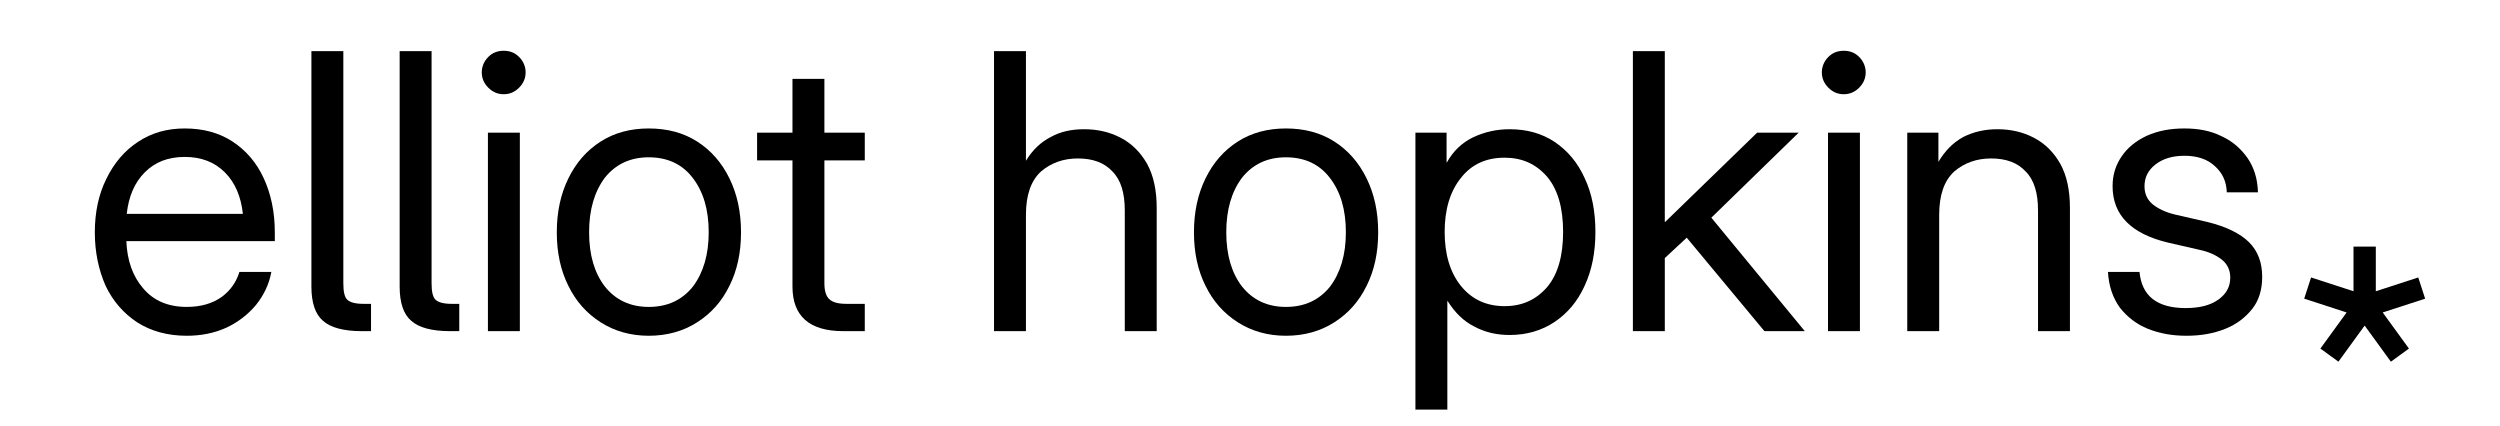
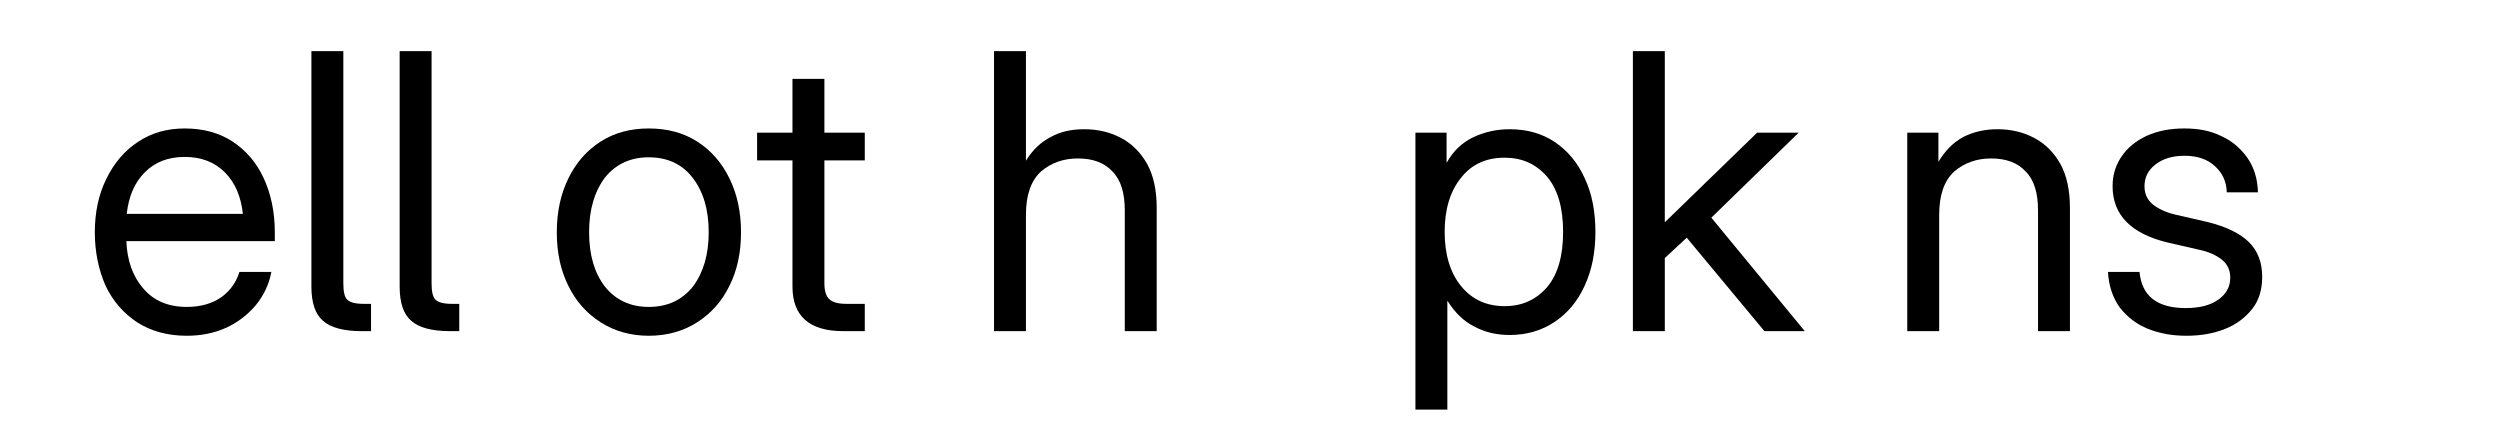
<svg xmlns="http://www.w3.org/2000/svg" width="100%" height="100%" viewBox="0 0 6877 1172" version="1.1" xml:space="preserve" style="fill-rule:evenodd;clip-rule:evenodd;stroke-linejoin:round;stroke-miterlimit:2;">
  <g transform="matrix(1,0,0,1,-13271.7,-16011)">
    <g id="Artboard8" transform="matrix(1,0,0,0.841,-22.154,4208.22)">
-       <rect x="13293.9" y="14034.5" width="6876.8" height="1393.36" style="fill:none;" />
      <g transform="matrix(44.081,0,0,52.415,1086.59,-18288.1)">
        <g transform="matrix(24,0,0,24,282.005,637.326)">
          <path d="M0.274,0.012C0.224,0.012 0.181,0 0.145,-0.023C0.11,-0.046 0.082,-0.078 0.063,-0.118C0.045,-0.159 0.035,-0.205 0.035,-0.257C0.035,-0.309 0.045,-0.356 0.065,-0.396C0.085,-0.437 0.112,-0.469 0.147,-0.492C0.183,-0.516 0.223,-0.527 0.269,-0.527C0.316,-0.527 0.358,-0.516 0.393,-0.493C0.428,-0.47 0.455,-0.439 0.474,-0.398C0.493,-0.357 0.503,-0.31 0.503,-0.257L0.503,-0.234L0.117,-0.234C0.119,-0.183 0.134,-0.142 0.161,-0.111C0.188,-0.079 0.226,-0.063 0.274,-0.063C0.311,-0.063 0.341,-0.072 0.365,-0.089C0.388,-0.106 0.403,-0.128 0.411,-0.154L0.494,-0.154C0.488,-0.121 0.474,-0.093 0.454,-0.068C0.433,-0.043 0.407,-0.023 0.377,-0.009C0.346,0.005 0.312,0.012 0.274,0.012ZM0.118,-0.305L0.42,-0.305C0.415,-0.35 0.4,-0.386 0.373,-0.413C0.346,-0.44 0.311,-0.453 0.269,-0.453C0.226,-0.453 0.192,-0.44 0.165,-0.413C0.138,-0.386 0.123,-0.35 0.118,-0.305Z" style="fill-rule:nonzero;" />
        </g>
        <g transform="matrix(24,0,0,24,294.873,637.326)">
          <path d="M0.193,-0C0.146,-0 0.112,-0.009 0.092,-0.027C0.072,-0.044 0.062,-0.074 0.062,-0.116L0.062,-0.728L0.145,-0.728L0.145,-0.125C0.145,-0.103 0.148,-0.089 0.155,-0.082C0.162,-0.075 0.176,-0.071 0.197,-0.071L0.217,-0.071L0.217,-0L0.193,-0Z" style="fill-rule:nonzero;" />
        </g>
        <g transform="matrix(24,0,0,24,300.38,637.326)">
          <path d="M0.193,-0C0.146,-0 0.112,-0.009 0.092,-0.027C0.072,-0.044 0.062,-0.074 0.062,-0.116L0.062,-0.728L0.145,-0.728L0.145,-0.125C0.145,-0.103 0.148,-0.089 0.155,-0.082C0.162,-0.075 0.176,-0.071 0.197,-0.071L0.217,-0.071L0.217,-0L0.193,-0Z" style="fill-rule:nonzero;" />
        </g>
        <g transform="matrix(24,0,0,24,305.888,637.326)">
-           <path d="M0.062,-0L0.062,-0.516L0.145,-0.516L0.145,-0L0.062,-0ZM0.103,-0.616C0.087,-0.616 0.074,-0.622 0.063,-0.633C0.052,-0.644 0.046,-0.657 0.046,-0.673C0.046,-0.688 0.052,-0.702 0.063,-0.713C0.074,-0.724 0.087,-0.729 0.103,-0.729C0.119,-0.729 0.132,-0.724 0.143,-0.713C0.154,-0.702 0.16,-0.688 0.16,-0.673C0.16,-0.657 0.154,-0.644 0.143,-0.633C0.132,-0.622 0.119,-0.616 0.103,-0.616Z" style="fill-rule:nonzero;" />
-         </g>
+           </g>
        <g transform="matrix(24,0,0,24,310.834,637.326)">
          <path d="M0.274,0.012C0.227,0.012 0.185,0 0.149,-0.023C0.113,-0.046 0.085,-0.077 0.065,-0.118C0.045,-0.158 0.035,-0.204 0.035,-0.257C0.035,-0.31 0.045,-0.356 0.065,-0.397C0.085,-0.438 0.113,-0.47 0.149,-0.493C0.185,-0.516 0.227,-0.527 0.274,-0.527C0.322,-0.527 0.364,-0.516 0.4,-0.493C0.436,-0.47 0.464,-0.438 0.484,-0.397C0.504,-0.356 0.514,-0.31 0.514,-0.257C0.514,-0.204 0.504,-0.158 0.484,-0.118C0.464,-0.077 0.436,-0.046 0.4,-0.023C0.364,0 0.322,0.012 0.274,0.012ZM0.274,-0.063C0.323,-0.063 0.361,-0.081 0.389,-0.116C0.416,-0.152 0.43,-0.199 0.43,-0.257C0.43,-0.316 0.416,-0.363 0.388,-0.399C0.361,-0.434 0.323,-0.452 0.274,-0.452C0.226,-0.452 0.188,-0.434 0.16,-0.399C0.133,-0.363 0.119,-0.316 0.119,-0.257C0.119,-0.198 0.133,-0.151 0.16,-0.116C0.188,-0.081 0.226,-0.063 0.274,-0.063Z" style="fill-rule:nonzero;" />
        </g>
        <g transform="matrix(24,0,0,24,324.005,637.326)">
          <path d="M0.287,-0.516L0.287,-0.444L0.182,-0.444L0.182,-0.125C0.182,-0.105 0.186,-0.091 0.195,-0.083C0.203,-0.075 0.218,-0.071 0.239,-0.071L0.287,-0.071L0.287,-0L0.231,-0C0.143,-0 0.099,-0.039 0.099,-0.116L0.099,-0.444L0.007,-0.444L0.007,-0.516L0.099,-0.516L0.099,-0.656L0.182,-0.656L0.182,-0.516L0.287,-0.516Z" style="fill-rule:nonzero;" />
        </g>
        <g transform="matrix(24,0,0,24,337.47,637.326)">
          <path d="M0.145,-0.302L0.145,-0L0.062,-0L0.062,-0.728L0.145,-0.728L0.145,-0.443C0.162,-0.471 0.184,-0.492 0.21,-0.505C0.235,-0.519 0.264,-0.525 0.296,-0.525C0.331,-0.525 0.362,-0.518 0.391,-0.503C0.42,-0.488 0.443,-0.465 0.46,-0.435C0.477,-0.404 0.485,-0.366 0.485,-0.32L0.485,-0L0.402,-0L0.402,-0.314C0.402,-0.359 0.392,-0.393 0.37,-0.415C0.349,-0.438 0.319,-0.449 0.28,-0.449C0.243,-0.449 0.211,-0.438 0.184,-0.415C0.158,-0.391 0.145,-0.354 0.145,-0.302Z" style="fill-rule:nonzero;" />
        </g>
        <g transform="matrix(24,0,0,24,350.595,637.326)">
-           <path d="M0.274,0.012C0.227,0.012 0.185,0 0.149,-0.023C0.113,-0.046 0.085,-0.077 0.065,-0.118C0.045,-0.158 0.035,-0.204 0.035,-0.257C0.035,-0.31 0.045,-0.356 0.065,-0.397C0.085,-0.438 0.113,-0.47 0.149,-0.493C0.185,-0.516 0.227,-0.527 0.274,-0.527C0.322,-0.527 0.364,-0.516 0.4,-0.493C0.436,-0.47 0.464,-0.438 0.484,-0.397C0.504,-0.356 0.514,-0.31 0.514,-0.257C0.514,-0.204 0.504,-0.158 0.484,-0.118C0.464,-0.077 0.436,-0.046 0.4,-0.023C0.364,0 0.322,0.012 0.274,0.012ZM0.274,-0.063C0.323,-0.063 0.361,-0.081 0.389,-0.116C0.416,-0.152 0.43,-0.199 0.43,-0.257C0.43,-0.316 0.416,-0.363 0.388,-0.399C0.361,-0.434 0.323,-0.452 0.274,-0.452C0.226,-0.452 0.188,-0.434 0.16,-0.399C0.133,-0.363 0.119,-0.316 0.119,-0.257C0.119,-0.198 0.133,-0.151 0.16,-0.116C0.188,-0.081 0.226,-0.063 0.274,-0.063Z" style="fill-rule:nonzero;" />
-         </g>
+           </g>
        <g transform="matrix(24,0,0,24,363.767,637.326)">
          <path d="M0.062,0.204L0.062,-0.516L0.143,-0.516L0.143,-0.439L0.144,-0.439C0.16,-0.468 0.183,-0.49 0.212,-0.504C0.242,-0.518 0.273,-0.525 0.307,-0.525C0.352,-0.525 0.391,-0.514 0.424,-0.492C0.458,-0.469 0.484,-0.438 0.502,-0.398C0.521,-0.358 0.53,-0.311 0.53,-0.258C0.53,-0.205 0.521,-0.159 0.502,-0.118C0.484,-0.078 0.458,-0.047 0.424,-0.024C0.391,-0.002 0.352,0.01 0.307,0.01C0.273,0.01 0.243,0.003 0.215,-0.012C0.187,-0.026 0.164,-0.049 0.146,-0.078L0.145,-0.078L0.145,0.204L0.062,0.204ZM0.294,-0.065C0.339,-0.065 0.375,-0.081 0.404,-0.114C0.432,-0.147 0.446,-0.195 0.446,-0.258C0.446,-0.321 0.432,-0.369 0.404,-0.402C0.375,-0.435 0.339,-0.451 0.294,-0.451C0.246,-0.451 0.208,-0.434 0.18,-0.398C0.152,-0.363 0.138,-0.316 0.138,-0.258C0.138,-0.2 0.152,-0.153 0.18,-0.118C0.208,-0.083 0.246,-0.065 0.294,-0.065Z" style="fill-rule:nonzero;" />
        </g>
        <g transform="matrix(24,0,0,24,377.337,637.326)">
          <path d="M0.062,-0L0.062,-0.728L0.145,-0.728L0.145,-0.284L0.146,-0.284L0.385,-0.516L0.493,-0.516L0.266,-0.295L0.509,-0L0.404,-0L0.202,-0.243L0.145,-0.19L0.145,-0L0.062,-0Z" style="fill-rule:nonzero;" />
        </g>
        <g transform="matrix(24,0,0,24,389.513,637.326)">
-           <path d="M0.062,-0L0.062,-0.516L0.145,-0.516L0.145,-0L0.062,-0ZM0.103,-0.616C0.087,-0.616 0.074,-0.622 0.063,-0.633C0.052,-0.644 0.046,-0.657 0.046,-0.673C0.046,-0.688 0.052,-0.702 0.063,-0.713C0.074,-0.724 0.087,-0.729 0.103,-0.729C0.119,-0.729 0.132,-0.724 0.143,-0.713C0.154,-0.702 0.16,-0.688 0.16,-0.673C0.16,-0.657 0.154,-0.644 0.143,-0.633C0.132,-0.622 0.119,-0.616 0.103,-0.616Z" style="fill-rule:nonzero;" />
-         </g>
+           </g>
        <g transform="matrix(24,0,0,24,394.459,637.326)">
          <path d="M0.145,-0.302L0.145,-0L0.062,-0L0.062,-0.516L0.143,-0.516L0.143,-0.44C0.16,-0.469 0.182,-0.491 0.208,-0.505C0.234,-0.518 0.263,-0.525 0.296,-0.525C0.331,-0.525 0.362,-0.518 0.391,-0.503C0.42,-0.488 0.443,-0.465 0.46,-0.435C0.477,-0.404 0.485,-0.366 0.485,-0.32L0.485,-0L0.402,-0L0.402,-0.314C0.402,-0.359 0.392,-0.393 0.37,-0.415C0.349,-0.438 0.319,-0.449 0.28,-0.449C0.243,-0.449 0.211,-0.438 0.184,-0.415C0.158,-0.391 0.145,-0.354 0.145,-0.302Z" style="fill-rule:nonzero;" />
        </g>
        <g transform="matrix(24,0,0,24,407.584,637.326)">
          <path d="M0.241,0.012C0.204,0.012 0.171,0.006 0.141,-0.006C0.111,-0.018 0.087,-0.037 0.068,-0.061C0.05,-0.086 0.039,-0.117 0.037,-0.154L0.119,-0.154C0.125,-0.091 0.165,-0.06 0.239,-0.06C0.275,-0.06 0.303,-0.067 0.324,-0.082C0.345,-0.097 0.355,-0.116 0.355,-0.139C0.355,-0.158 0.348,-0.174 0.333,-0.186C0.319,-0.197 0.3,-0.206 0.277,-0.211L0.194,-0.23C0.097,-0.253 0.049,-0.302 0.049,-0.377C0.049,-0.406 0.057,-0.432 0.073,-0.455C0.088,-0.477 0.11,-0.495 0.138,-0.508C0.167,-0.521 0.199,-0.527 0.236,-0.527C0.272,-0.527 0.304,-0.521 0.332,-0.507C0.361,-0.494 0.383,-0.474 0.4,-0.45C0.417,-0.425 0.426,-0.396 0.427,-0.361L0.346,-0.361C0.345,-0.389 0.335,-0.411 0.315,-0.429C0.296,-0.447 0.269,-0.456 0.236,-0.456C0.204,-0.456 0.179,-0.448 0.16,-0.433C0.141,-0.418 0.132,-0.399 0.132,-0.377C0.132,-0.357 0.139,-0.342 0.153,-0.33C0.168,-0.318 0.187,-0.309 0.212,-0.303L0.295,-0.284C0.344,-0.272 0.381,-0.254 0.404,-0.231C0.427,-0.208 0.438,-0.178 0.438,-0.141C0.438,-0.109 0.43,-0.081 0.413,-0.059C0.395,-0.036 0.372,-0.018 0.342,-0.006C0.312,0.006 0.279,0.012 0.241,0.012Z" style="fill-rule:nonzero;" />
        </g>
      </g>
      <g transform="matrix(-3.519,-2.01821e-31,1.69728e-31,-4.185,52527.4,48035.8)">
-         <path d="M9321.11,7841.95L9335.21,7852.2L9314.71,7880.42L9347.88,7891.2L9342.5,7907.78L9309.33,7897L9309.33,7931.88L9291.89,7931.88L9291.89,7897L9258.72,7907.78L9253.33,7891.2L9286.5,7880.42L9266,7852.2L9280.11,7841.95L9300.61,7870.17L9321.11,7841.95Z" />
-       </g>
+         </g>
    </g>
  </g>
</svg>